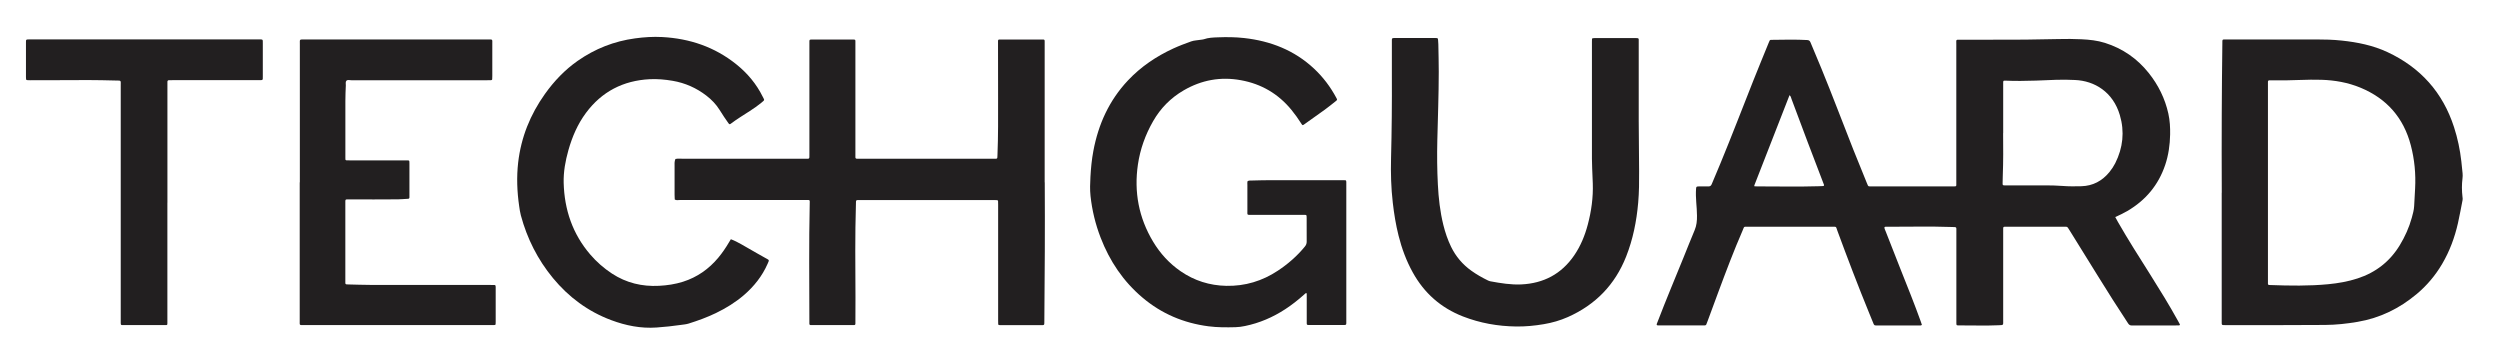
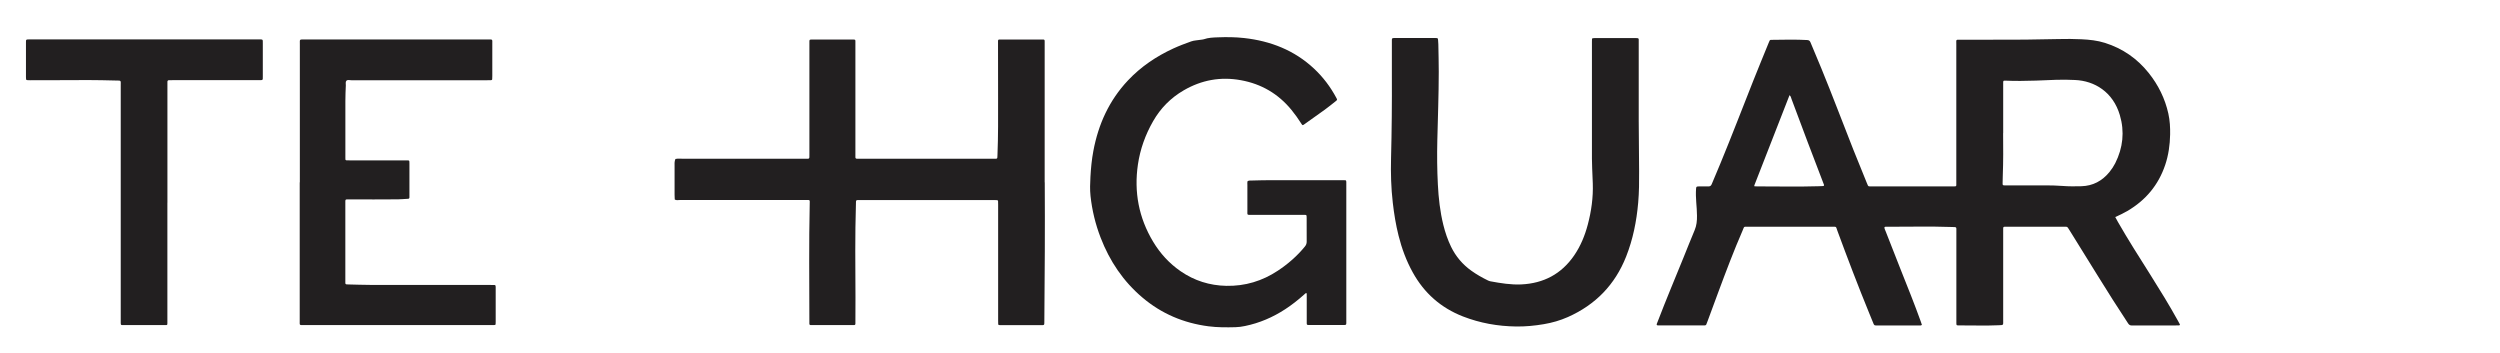
<svg xmlns="http://www.w3.org/2000/svg" id="Layer_1" viewBox="0 0 730.96 103.11">
  <defs>
    <style>.cls-1{fill:#221f20;}</style>
  </defs>
  <path class="cls-1" d="m618.48,63.49c.29.53.52.97.77,1.41,2.98,5.2,6.2,10.25,9.4,15.31,2.82,4.48,5.6,8.97,8.16,13.61.2.37.4.74.58,1.07-.11.33-.34.26-.51.26-4.52,0-9.03,0-13.55.02-.54,0-.84-.21-1.12-.64-3.03-4.57-5.95-9.21-8.84-13.87-2.73-4.39-5.46-8.79-8.18-13.19-.14-.23-.31-.45-.44-.69-.18-.35-.44-.53-.84-.49-.15.01-.31,0-.47,0-5.57,0-11.14,0-16.7,0-1.13,0-1.04-.07-1.04,1.1,0,8.72,0,17.43,0,26.15,0,1.66.19,1.48-1.48,1.56-2.14.1-4.28.11-6.42.07-1.71-.03-3.43-.02-5.14-.03-.62,0-.63-.03-.65-.67,0-.27,0-.54,0-.82,0-8.64,0-17.28,0-25.92,0-1.46.16-1.31-1.3-1.36-3.5-.11-7.01-.16-10.51-.11-2.8.04-5.61.02-8.41.04-.26,0-.54-.08-.81.12-.03.43.2.81.35,1.2,1.46,3.73,2.91,7.46,4.39,11.18,2,5.02,4.02,10.03,5.85,15.11.13.36.25.73.36,1.06-.23.25-.48.18-.7.18-4.17,0-8.33,0-12.5,0-.08,0-.16,0-.23,0-.36.04-.57-.14-.7-.47-.41-1.05-.85-2.09-1.28-3.13-3.27-7.99-6.34-16.05-9.32-24.14-.45-1.23-.13-1.12-1.63-1.12-8.14,0-16.27,0-24.41,0-1.43,0-1.11-.15-1.66,1.13-2.58,5.92-4.85,11.96-7.1,18-1.05,2.8-2.07,5.61-3.11,8.42-.12.33-.26.65-.38.98-.07.21-.21.31-.43.32-.19,0-.39.01-.58.01-4.24,0-8.49,0-12.73,0-.12,0-.23,0-.35,0-.4-.02-.51-.14-.39-.49.1-.29.23-.58.34-.87,2.38-6.21,4.96-12.33,7.46-18.49,1.08-2.66,2.13-5.34,3.25-7.99.58-1.37.71-2.78.69-4.23-.02-1.32-.11-2.64-.22-3.96-.1-1.32-.14-2.64-.05-3.96.04-.56.14-.64.73-.65.93,0,1.87-.03,2.8,0,.54.02.84-.16,1.05-.67.84-2.05,1.73-4.08,2.57-6.13,3.31-8.01,6.4-16.11,9.6-24.16,1.45-3.65,2.95-7.28,4.43-10.91.1-.25.21-.5.32-.75.07-.15.21-.23.37-.24.15-.02.31,0,.47,0,1.75-.02,3.5-.03,5.26-.06,1.64-.03,3.27.06,4.9.12.5.02.76.22.95.67,1.05,2.55,2.14,5.09,3.19,7.64,3.22,7.84,6.19,15.77,9.31,23.65,1.31,3.29,2.65,6.56,3.98,9.83.1.25.21.5.32.75.07.15.21.23.37.24.23.01.47.01.7.01,7.9,0,15.81,0,23.71,0,.23,0,.47,0,.7-.01.22,0,.36-.12.36-.36,0-.31,0-.62,0-.93,0-3.62,0-7.24,0-10.86,0-9.81,0-19.61,0-29.42,0-1.44-.21-1.31,1.3-1.31,3.04,0,6.07-.01,9.11,0,6.5.03,13-.03,19.5-.19,2.22-.05,4.44-.05,6.66.06,2.34.11,4.65.35,6.9,1.06,5.16,1.63,9.42,4.58,12.79,8.8,2.8,3.51,4.76,7.46,5.74,11.87.45,2.03.56,4.09.52,6.15-.06,3.01-.47,5.97-1.43,8.83-1.98,5.9-5.71,10.36-11.07,13.5-.57.33-1.16.64-1.75.93-.55.28-1.12.53-1.79.85Zm-32.8-24.57c.04,4.16.06,8.33-.1,12.49-.03.74-.04,1.48-.05,2.22,0,.49.06.56.51.57.31.01.62,0,.93,0,3.74,0,7.47,0,11.21,0,1.64,0,3.27.05,4.9.17,1.83.14,3.66.13,5.49.08,3.36-.1,6.05-1.54,8.17-4.11.67-.81,1.25-1.69,1.73-2.63,2.26-4.51,2.77-9.22,1.34-14.05-2-6.78-7.4-10.03-13.12-10.27-1.87-.08-3.73-.13-5.6-.05-1.94.08-3.89.17-5.83.23-3,.1-5.99.14-8.99.01-.49-.02-.55.04-.57.51-.01.23,0,.47,0,.7,0,4.71,0,9.42,0,14.12Zm-72.72,15.55c.26.01.53.03.8.03,2.84.01,5.68,0,8.52.04,3.19.03,6.38,0,9.57-.09.39-.01.78-.03,1.17-.05.25-.02.35-.15.28-.38-.07-.22-.17-.44-.25-.65-1.51-3.95-3.03-7.9-4.53-11.86-1.58-4.18-3.13-8.37-4.7-12.54-.14-.38-.19-.83-.59-1.14-3.44,8.81-6.87,17.6-10.3,26.39-.02.06.02.15.04.26Z" />
  <path class="cls-1" d="m305.47,53.32c.08,13.47,0,26.93-.12,40.4,0,.27,0,.55-.01.82-.02.43-.11.52-.57.53-.74.01-1.48,0-2.22,0-3.15,0-6.31,0-9.46,0-.31,0-.62,0-.93-.02-.18,0-.29-.11-.3-.28-.02-.35-.02-.7-.02-1.05,0-11.29,0-22.57,0-33.86,0-.35,0-.7-.02-1.05,0-.17-.13-.28-.3-.29-.27-.02-.54-.03-.82-.03-13.08,0-26.16,0-39.25,0-1.31,0-1.15-.07-1.19,1.22-.28,9.1-.17,18.21-.13,27.32,0,2.33-.01,4.67-.02,7,0,.19,0,.39,0,.58,0,.27-.1.44-.4.44-.16,0-.31,0-.47,0-3.93,0-7.86,0-11.8,0-.12,0-.23,0-.35,0-.27,0-.44-.1-.44-.4,0-.23,0-.47,0-.7-.02-5.76-.02-11.52-.05-17.28-.03-5.64.05-11.29.15-16.93.02-1.43.18-1.26-1.2-1.26-12.26,0-24.53,0-36.79,0-.49,0-1.01.15-1.47-.15-.02-.46-.05-.93-.05-1.39,0-2.72-.02-5.45,0-8.17,0-.77-.09-1.56.25-2.29.73-.17,1.47-.07,2.21-.07,11.88,0,23.75,0,35.63,0,1.44,0,1.33.18,1.33-1.29,0-10.7,0-21.4,0-32.11,0-.31,0-.62,0-.93.02-.44.08-.52.57-.52.97-.01,1.95,0,2.92,0,2.88,0,5.76,0,8.64,0,.27,0,.55,0,.82,0,.42.02.49.07.5.46.01.35,0,.7,0,1.05,0,10.62,0,21.25,0,31.87,0,.35,0,.7,0,1.05,0,.28.17.41.44.42.31,0,.62,0,.93,0,12.93,0,25.85,0,38.78,0,.08,0,.16,0,.23,0,1.22,0,1.11.12,1.16-1.13.23-5.48.18-10.97.18-16.46,0-5.37-.02-10.74-.02-16.11,0-1.31-.13-1.16,1.21-1.16,3.74,0,7.48,0,11.21,0,.27,0,.54,0,.82,0,.3,0,.4.17.4.44,0,.27,0,.54,0,.82,0,13.5,0,27.01,0,40.51Z" />
-   <path class="cls-1" d="m649.61,56.34c-.07-16.62,0-30.08.17-43.55.02-1.36-.15-1.26,1.25-1.26,8.68,0,17.37,0,26.05,0,2.53,0,5.06.06,7.58.33,4.63.49,9.16,1.4,13.4,3.38,9.64,4.5,16.18,11.79,19.46,21.94,1.06,3.27,1.76,6.61,2.14,10.02.13,1.16.25,2.32.36,3.48.05.5.04,1-.03,1.51-.22,1.78-.21,3.57,0,5.36.03.31.1.61.03.93-.45,2.25-.84,4.51-1.35,6.75-.95,4.19-2.42,8.19-4.61,11.91-1.99,3.39-4.48,6.35-7.5,8.87-5.03,4.2-10.72,6.99-17.21,8.09-3.15.54-6.32.89-9.52.91-4.52.04-9.03.04-13.55.05-5.18,0-10.36,0-15.54,0-1.24,0-1.15.04-1.15-1.13,0-13.58,0-27.17,0-37.6Zm13.5-2.91c0,9.5,0,18.99,0,28.49,0,.35,0,.7,0,1.05,0,.23.14.34.36.36.12,0,.23.01.35.01,5.64.21,11.29.3,16.92-.24,2.91-.28,5.78-.78,8.57-1.69,5.32-1.73,9.46-4.95,12.37-9.75,1.52-2.51,2.71-5.16,3.49-7.99.31-1.12.63-2.25.69-3.42.09-1.71.19-3.42.28-5.13.23-4.27-.17-8.48-1.25-12.61-2.11-8.08-7.05-13.71-14.77-16.89-3.64-1.5-7.46-2.17-11.38-2.29-2.06-.06-4.13-.03-6.19.05-2.88.11-5.76.17-8.64.1-.12,0-.23-.01-.35,0-.26,0-.44.11-.45.41,0,.35,0,.7,0,1.05,0,9.5,0,18.99,0,28.49Z" />
  <path class="cls-1" d="m364.8,52.95c.4-.21.84-.16,1.26-.17,1.91-.05,3.81-.1,5.72-.1,7.01,0,14.02,0,21.02,0,.19,0,.39.02.58.03.14,0,.2.13.23.23.03.11.03.23.03.35,0,.31,0,.62,0,.93,0,13.08,0,26.15,0,39.23,0,.35,0,.7,0,1.05-.01.43-.11.51-.57.53-.19,0-.39,0-.58,0-3.11,0-6.23,0-9.34,0-.19,0-.39,0-.58,0-.4-.02-.49-.1-.5-.47-.01-.27,0-.54,0-.82,0-2.37,0-4.75,0-7.12,0-.3,0-.6-.01-.85-.27-.15-.36.03-.47.11-.13.09-.23.2-.35.31-1.71,1.54-3.52,2.95-5.44,4.21-3.62,2.36-7.52,4.05-11.76,4.92-.92.19-1.83.33-2.77.35-2.65.07-5.29.08-7.93-.26-7.24-.94-13.71-3.67-19.3-8.4-5.63-4.75-9.59-10.67-12.23-17.51-1.52-3.94-2.51-8.01-2.96-12.21-.2-1.86-.12-3.73-.02-5.6.14-2.53.38-5.04.85-7.53,1.46-7.83,4.63-14.81,10.13-20.65,3.79-4.02,8.28-7.04,13.28-9.34,1.7-.78,3.44-1.43,5.2-2.06.89-.32,1.84-.3,2.75-.47.31-.06.63-.05.92-.15,1.34-.48,2.75-.52,4.14-.57,2.57-.1,5.14-.08,7.7.21,7.71.87,14.62,3.55,20.37,8.91,2.67,2.49,4.84,5.37,6.56,8.59.3.55.3.58-.18.96-1.06.85-2.13,1.7-3.23,2.51-1.98,1.44-3.99,2.85-5.99,4.27-.46.32-.5.32-.81-.17-.9-1.42-1.86-2.78-2.92-4.07-3.86-4.7-8.77-7.58-14.76-8.67-5.96-1.09-11.52-.07-16.74,2.96-3.79,2.2-6.76,5.21-8.94,9.01-2.27,3.96-3.79,8.18-4.45,12.69-1.17,8.02.25,15.56,4.44,22.54,2.07,3.45,4.73,6.36,8.05,8.65,4.02,2.77,8.47,4.17,13.35,4.27,5.51.11,10.52-1.41,15.09-4.44,2.97-1.97,5.63-4.28,7.89-7.05.36-.44.54-.89.53-1.48-.03-2.26-.01-4.51-.01-6.77,0-.23,0-.47-.02-.7-.01-.17-.12-.29-.29-.3-.35-.02-.7-.02-1.05-.02-4.91,0-9.81,0-14.72,0-1.42,0-1.25.15-1.25-1.23,0-2.49,0-4.98,0-7.47,0-.39-.06-.78.07-1.16Z" />
  <path class="cls-1" d="m479.14,35.69c.04,4.79.09,9.57.11,14.36.02,3.07,0,6.15-.27,9.22-.47,5.41-1.53,10.7-3.53,15.76-3.25,8.22-8.95,14.08-17.03,17.67-2.26,1-4.6,1.67-7.02,2.08-2.69.46-5.4.72-8.13.68-5.34-.07-10.51-.99-15.51-2.93-6.47-2.52-11.34-6.82-14.69-12.88-1.88-3.39-3.21-6.99-4.15-10.74-.8-3.17-1.32-6.39-1.69-9.64-.5-4.3-.62-8.61-.51-12.94.21-8.13.28-16.27.24-24.4-.01-3.15,0-6.31,0-9.46,0-.27,0-.55,0-.82.02-.43.11-.51.58-.53.12,0,.23,0,.35,0,3.89,0,7.79,0,11.68,0,.08,0,.16,0,.23,0,.59.02.61.03.67.56.04.43.07.85.08,1.28.05,2.69.12,5.37.12,8.06,0,6.7-.27,13.39-.42,20.08-.1,4.28-.06,8.56.16,12.84.2,3.97.64,7.91,1.59,11.78.55,2.23,1.28,4.4,2.29,6.47,1.38,2.82,3.35,5.13,5.9,6.96,1.52,1.09,3.14,2.01,4.82,2.83.24.12.5.22.76.27,2.99.55,5.98,1.05,9.04.91,6.53-.31,11.73-3.05,15.45-8.47,1.89-2.76,3.14-5.81,3.99-9.03,1.04-3.93,1.6-7.93,1.46-12-.05-1.48-.13-2.95-.18-4.43-.03-.93-.07-1.87-.07-2.8,0-11.4,0-22.81,0-34.21,0-.27.01-.54.02-.81,0-.14.11-.21.22-.23.15-.03.31-.04.46-.04,4.09,0,8.18,0,12.27,0,.12,0,.23,0,.35.02.22.02.36.14.36.37,0,.35,0,.7,0,1.05,0,6.77,0,13.54,0,20.32v2.8s-.01,0-.02,0Z" />
  <path class="cls-1" d="m87.67,53.32c0-13.47,0-26.93,0-40.4,0-1.47-.19-1.38,1.37-1.38,17.87,0,35.74,0,53.62,0,1.46,0,1.28-.12,1.28,1.34,0,3.11,0,6.23,0,9.34,0,.31,0,.62-.03.93-.01.18-.14.28-.31.29-.39.02-.78.02-1.17.02-13.24,0-26.48,0-39.72,0-.49,0-1.09-.22-1.44.16-.3.33-.14.89-.16,1.35-.06,1.52-.13,3.03-.13,4.55-.01,5.53,0,11.05,0,16.58,0,.16,0,.31.01.47,0,.18.11.29.28.3.35.02.7.02,1.05.02,5.45,0,10.9,0,16.35,0,1.06,0,1.04-.09,1.04.99,0,3.11,0,6.23,0,9.34,0,.16,0,.31,0,.47,0,.29-.13.42-.41.43-.97.05-1.94.14-2.92.16-2.37.03-4.75.03-7.13.03-2.3,0-4.59-.01-6.89-.02-.31,0-.62,0-.93.01-.37.02-.44.1-.46.51,0,.12,0,.23,0,.35,0,7.71,0,15.41,0,23.12,0,.16,0,.31,0,.47,0,.23.12.36.34.39.23.02.47.03.7.03,2.06.05,4.13.12,6.19.13,11.1.01,22.19.01,33.29.01.93,0,1.87,0,2.8.01.6,0,.62.04.64.68,0,.12,0,.23,0,.35,0,3.23,0,6.46,0,9.69,0,.23,0,.47-.02.7,0,.18-.11.28-.29.29-.27.01-.54.02-.82.02-18.34,0-36.68,0-55.02,0-1.3,0-1.15.07-1.15-1.23,0-13.51,0-27.01,0-40.52Z" />
-   <path class="cls-1" d="m213.68,69.94c1.12.42,2.08.93,3.03,1.46,1.53.85,3.03,1.74,4.55,2.61,1.08.62,2.16,1.23,3.25,1.83.24.14.34.3.23.57-.11.25-.21.5-.32.75-1.58,3.59-3.96,6.58-6.92,9.13-2.5,2.14-5.28,3.85-8.23,5.27-2.56,1.23-5.22,2.2-7.94,3.05-.71.22-1.45.28-2.18.38-2.39.35-4.79.6-7.19.77-4.59.32-8.99-.56-13.26-2.16-6.79-2.54-12.42-6.72-17.02-12.29-4.47-5.42-7.57-11.56-9.39-18.34-.24-.9-.37-1.83-.5-2.75-.61-4.22-.77-8.45-.29-12.68.85-7.39,3.54-14.05,7.85-20.09,2.67-3.74,5.79-7.02,9.56-9.66,5.06-3.54,10.65-5.74,16.78-6.57,2.63-.36,5.27-.53,7.92-.39,8.03.43,15.32,2.88,21.65,7.95,3.26,2.61,5.9,5.75,7.76,9.52.51,1.03.65.86-.36,1.7-1.08.9-2.23,1.69-3.41,2.45-1.86,1.21-3.76,2.35-5.53,3.69-.36.27-.46.26-.75-.14-.44-.6-.85-1.21-1.26-1.82-.45-.68-.89-1.37-1.32-2.06-1.03-1.63-2.34-3-3.87-4.17-2.92-2.24-6.19-3.69-9.83-4.32-2.24-.38-4.48-.58-6.74-.47-7.73.4-13.99,3.62-18.62,9.85-2.44,3.28-4.03,7-5.14,10.92-.88,3.12-1.46,6.29-1.38,9.55.21,7.84,2.6,14.89,7.74,20.9,1.86,2.17,3.99,4.04,6.38,5.61,4.19,2.74,8.8,3.84,13.76,3.58,2.38-.12,4.72-.47,7-1.19,4.17-1.32,7.58-3.73,10.36-7.07,1.15-1.38,2.15-2.86,3.06-4.4.18-.3.36-.6.58-.96Z" />
  <path class="cls-1" d="m48.94,59.28c0,11.4,0,22.8,0,34.2,0,.35,0,.7,0,1.05-.01.49-.04.52-.55.52-2.22,0-4.44,0-6.66,0-1.95,0-3.89,0-5.84,0-.54,0-.57-.05-.59-.61,0-.35,0-.7,0-1.05,0-22.76,0-45.53,0-68.29,0-1.73.24-1.51-1.57-1.56-5.29-.15-10.59-.16-15.88-.1-3,.03-6,.02-8.99.02-.31,0-.62-.01-.93-.03-.17-.01-.29-.11-.31-.29-.02-.19-.03-.39-.03-.58,0-3.39,0-6.77,0-10.16,0-.16,0-.31.01-.47.01-.23.16-.36.36-.39.27-.03.54-.02.82-.02,22.31,0,44.61,0,66.92,0,1.22,0,1.14-.03,1.14,1.14,0,3.23,0,6.46,0,9.69,0,.23,0,.47-.01.7-.01.22-.15.36-.37.37-.35.02-.7.02-1.05.02-8.33,0-16.66,0-24.99,0-.35,0-.7,0-1.05.01-.27.01-.42.17-.42.45,0,.35,0,.7,0,1.05,0,11.44,0,22.88,0,34.32Z" />
</svg>